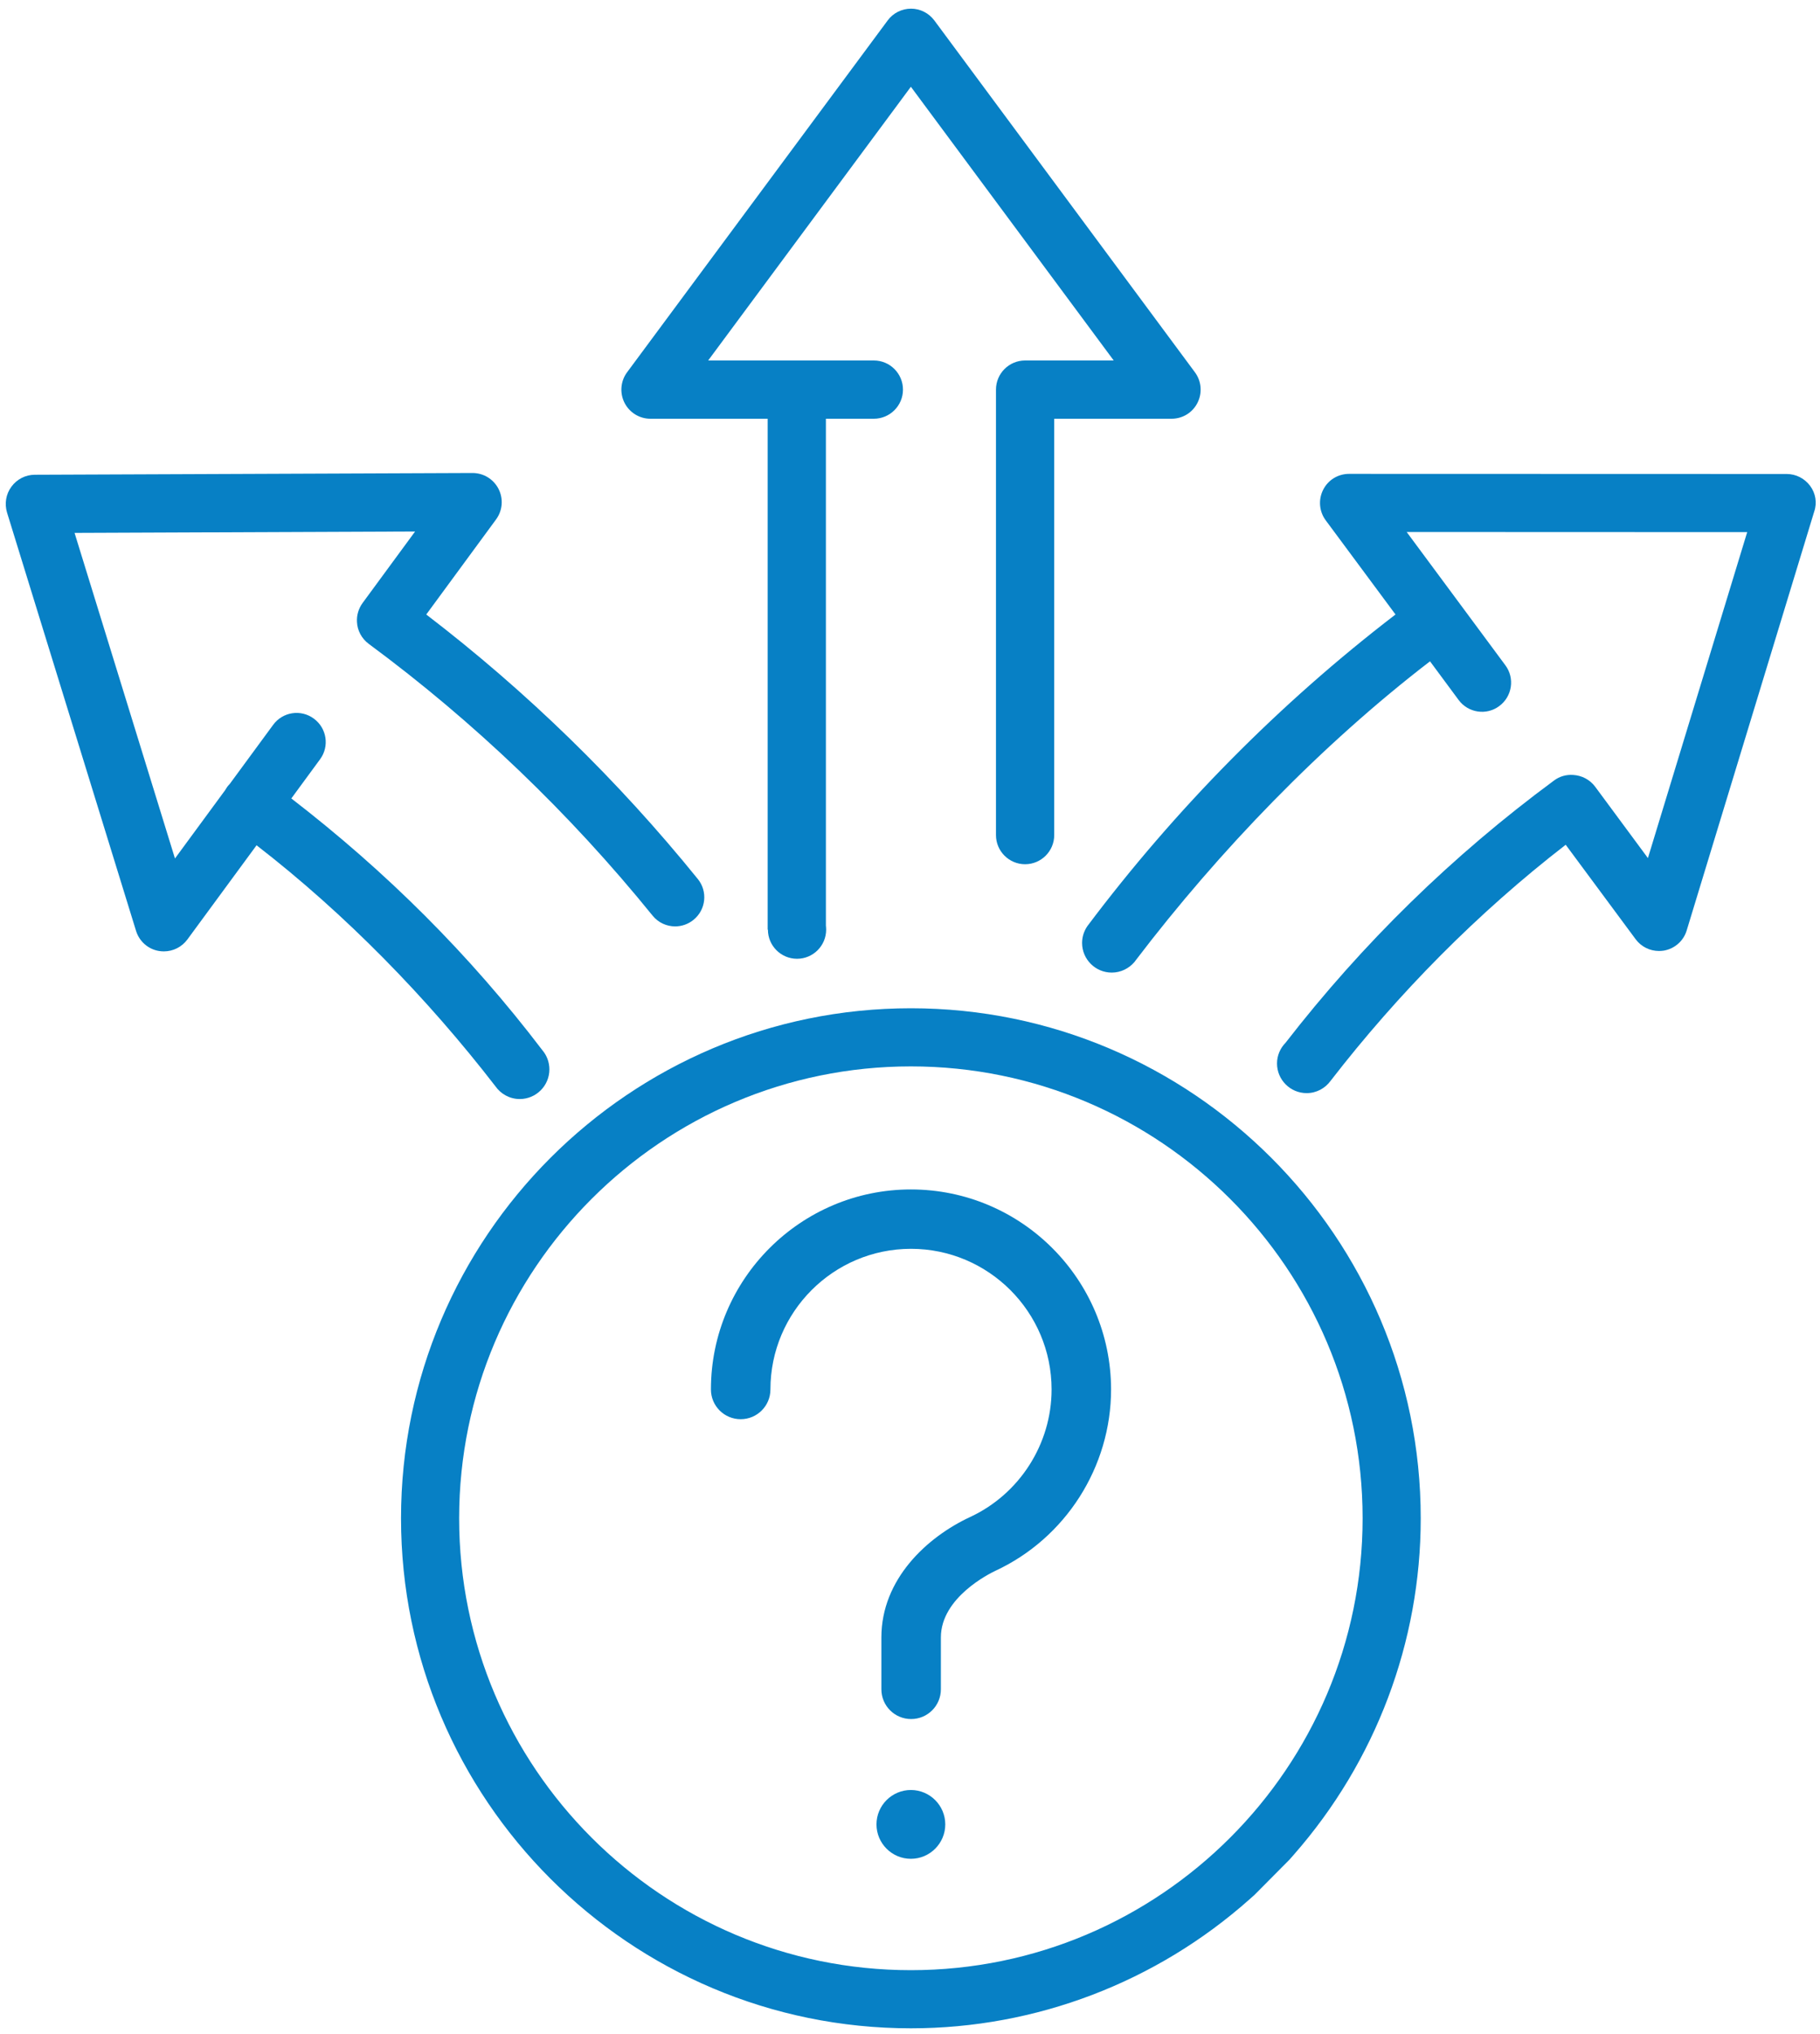
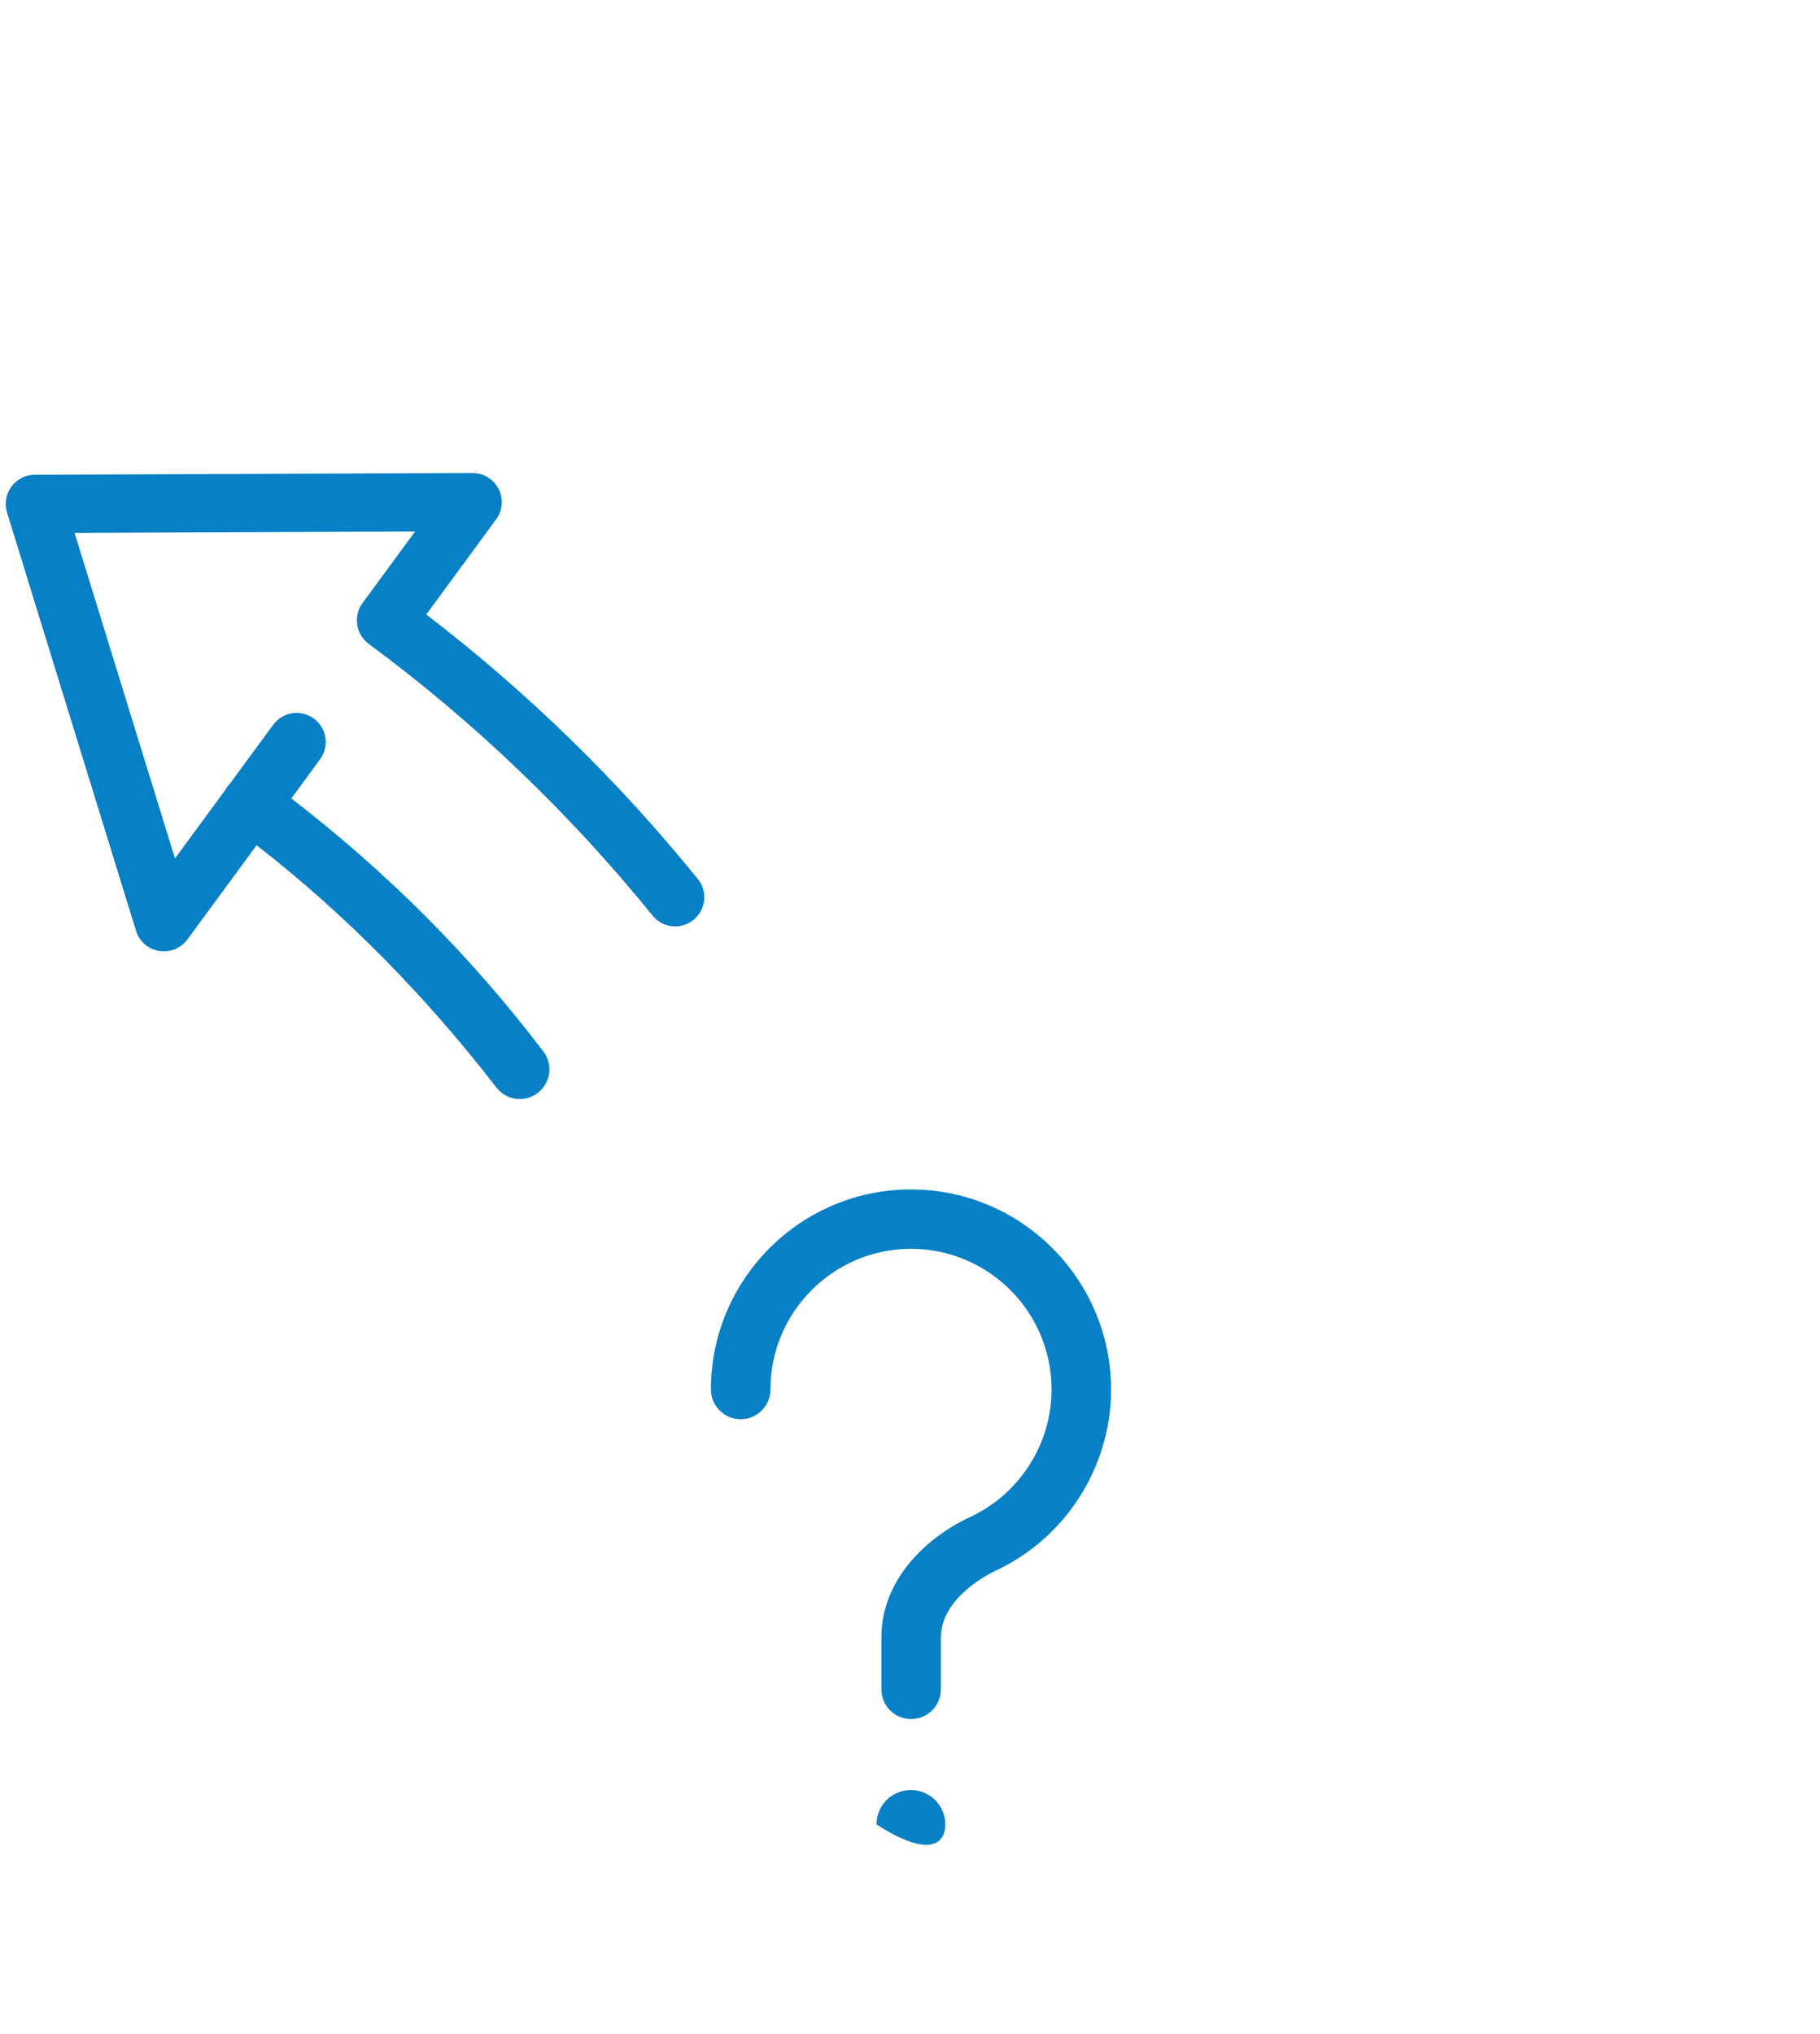
<svg xmlns="http://www.w3.org/2000/svg" width="145" height="162" viewBox="0 0 145 162" fill="none">
-   <path d="M51.81 33.35H61.16V74.04H61.18C61.18 75.32 62.22 76.36 63.5 76.36C64.78 76.36 65.82 75.32 65.82 74.04C65.82 73.93 65.81 73.82 65.8 73.71V33.35H69.62C70.9 33.35 71.94 32.31 71.94 31.03C71.94 29.75 70.9 28.71 69.62 28.71H56.42L72.57 6.91L88.73 28.71H81.67C80.39 28.71 79.35 29.75 79.35 31.03V66.51C79.35 67.79 80.39 68.83 81.67 68.83C82.95 68.83 83.99 67.79 83.99 66.51V33.35H93.34C94.22 33.35 95.02 32.86 95.41 32.07C95.8 31.29 95.72 30.35 95.2 29.65L74.44 1.63C74 1.04 73.31 0.69 72.58 0.69C71.85 0.69 71.15 1.04 70.72 1.63L49.96 29.65C49.44 30.35 49.36 31.29 49.75 32.07C50.14 32.85 50.94 33.35 51.81 33.35Z" fill="#0780C5" />
  <path d="M39.46 86.501C39.89 87.121 40.6 87.531 41.41 87.531C42.71 87.531 43.77 86.471 43.77 85.171C43.77 84.591 43.56 84.051 43.21 83.641C37.4 76.011 30.77 69.421 23.21 63.591L25.5 60.471C26.26 59.441 26.04 57.991 25 57.231C23.97 56.471 22.52 56.691 21.76 57.731L18.3 62.441C18.23 62.511 18.16 62.591 18.1 62.671C18.04 62.761 17.98 62.851 17.93 62.941L13.94 68.371L5.94 42.441L33.07 42.331L28.89 48.021C28.56 48.471 28.41 49.011 28.44 49.531C28.47 50.201 28.8 50.851 29.38 51.281C37.76 57.471 45.37 64.751 51.99 72.921C52.45 73.491 53.12 73.781 53.79 73.781C54.3 73.781 54.82 73.611 55.25 73.261C56.25 72.451 56.4 70.991 55.59 70.001C49.21 62.121 41.94 55.051 33.96 48.941L39.52 41.371C40.04 40.661 40.12 39.731 39.72 38.941C39.32 38.161 38.53 37.671 37.64 37.671L2.77 37.811C2.04 37.811 1.35 38.161 0.91 38.761C0.47 39.351 0.35 40.121 0.56 40.821L10.84 74.141C11.1 74.981 11.81 75.601 12.67 75.741C12.8 75.761 12.93 75.771 13.06 75.771C13.79 75.771 14.49 75.421 14.93 74.821L20.44 67.321C27.53 72.801 34.06 79.511 39.46 86.501Z" fill="#0780C5" />
-   <path d="M144.21 38.69C143.77 38.1 143.08 37.75 142.35 37.75L107.48 37.74C106.6 37.74 105.8 38.23 105.41 39.02C105.02 39.8 105.1 40.74 105.62 41.44L111.18 48.94C101.92 56.04 93.64 64.43 86.63 73.76C86.37 74.14 86.21 74.6 86.21 75.1C86.21 76.4 87.27 77.46 88.57 77.46C89.3 77.46 89.94 77.13 90.38 76.62C90.42 76.57 90.46 76.51 90.5 76.46C97.12 67.77 105.27 59.32 113.93 52.67L116.21 55.75C116.97 56.78 118.43 57 119.45 56.23C120.48 55.47 120.7 54.01 119.93 52.98L112.07 42.37L139.2 42.38L131.29 68.34L127.09 62.66C126.66 62.08 126.01 61.76 125.34 61.72C124.81 61.68 124.26 61.82 123.8 62.17C115.71 68.14 108.55 75.14 102.42 83.05C102 83.48 101.74 84.06 101.74 84.7C101.74 86 102.8 87.06 104.1 87.06C104.89 87.06 105.58 86.67 106.01 86.08C111.4 79.11 117.74 72.69 124.74 67.28L130.31 74.8C130.75 75.4 131.45 75.74 132.17 75.74C132.3 75.74 132.43 75.73 132.56 75.71C133.42 75.56 134.13 74.94 134.38 74.1L144.54 40.74C144.78 40.04 144.65 39.28 144.21 38.69Z" fill="#0780C5" />
-   <path d="M72.57 142.561C71.06 142.561 69.83 143.791 69.83 145.301C69.83 146.811 71.06 148.041 72.57 148.041C74.08 148.041 75.31 146.811 75.31 145.301C75.31 143.791 74.08 142.561 72.57 142.561Z" fill="#0780C5" />
+   <path d="M72.57 142.561C71.06 142.561 69.83 143.791 69.83 145.301C74.08 148.041 75.31 146.811 75.31 145.301C75.31 143.791 74.08 142.561 72.57 142.561Z" fill="#0780C5" />
  <path d="M72.57 94.731C63.79 94.731 56.64 101.88 56.64 110.66C56.64 111.97 57.7 113.03 59.01 113.03C60.32 113.03 61.38 111.97 61.38 110.66C61.38 104.49 66.4 99.46 72.58 99.46C78.75 99.46 83.78 104.48 83.78 110.66C83.78 115 81.23 118.99 77.29 120.82C73.87 122.41 70.22 125.76 70.22 130.41V134.54C70.22 135.85 71.28 136.91 72.59 136.91C73.9 136.91 74.96 135.85 74.96 134.54V130.41C74.96 127.23 78.85 125.32 79.29 125.11C84.9 122.51 88.52 116.83 88.52 110.65C88.5 101.87 81.36 94.731 72.57 94.731Z" fill="#0780C5" />
-   <path d="M72.57 80.301C50.17 80.301 31.95 98.521 31.95 120.921C31.95 143.321 50.17 161.541 72.57 161.541C82.53 161.541 92.12 157.881 99.58 151.241L99.95 150.911L102.73 148.111L103.09 147.701C109.6 140.281 113.19 130.781 113.19 120.931C113.2 98.521 94.97 80.301 72.57 80.301ZM72.57 156.911C52.73 156.911 36.58 140.771 36.58 120.921C36.58 101.081 52.72 84.931 72.57 84.931C92.41 84.931 108.56 101.071 108.56 120.921C108.56 140.761 92.42 156.911 72.57 156.911Z" fill="#0780C5" />
</svg>